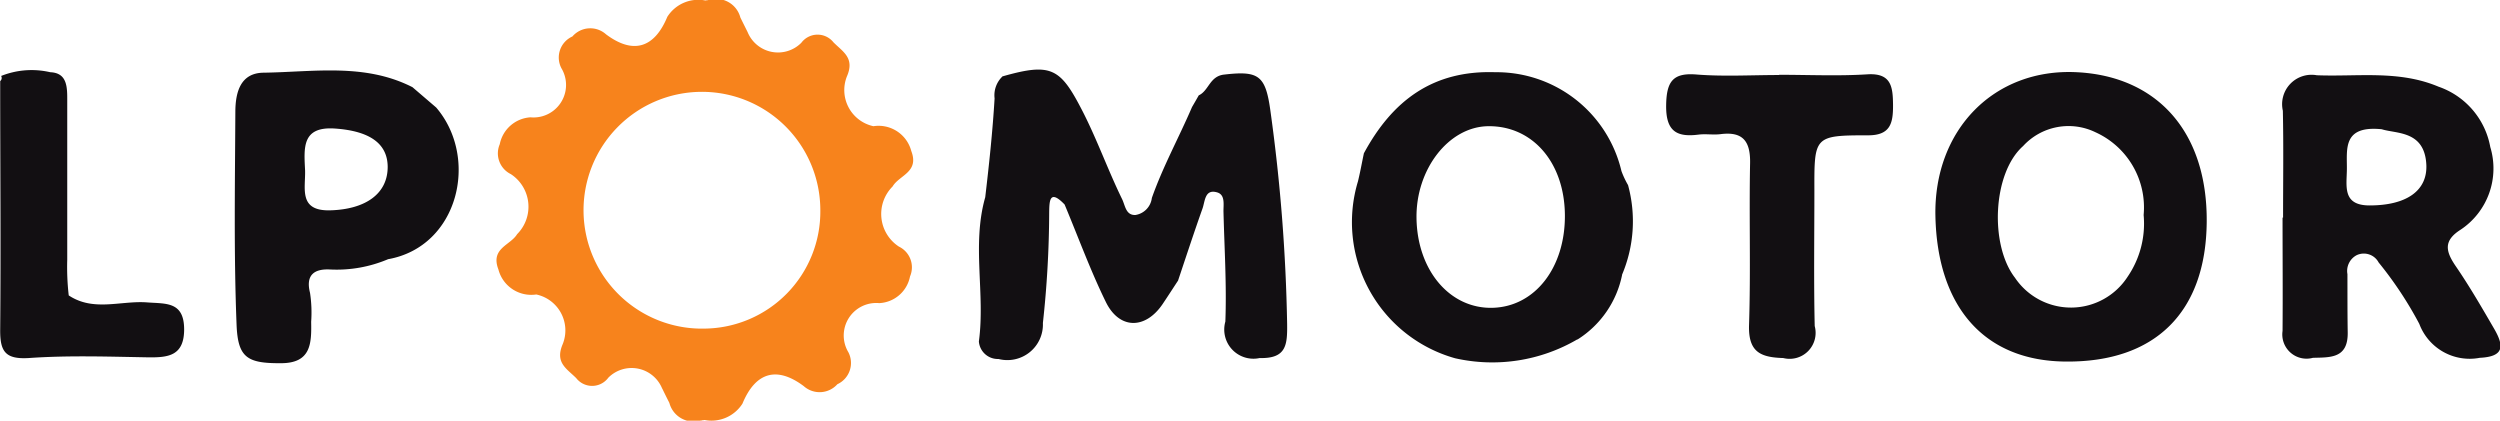
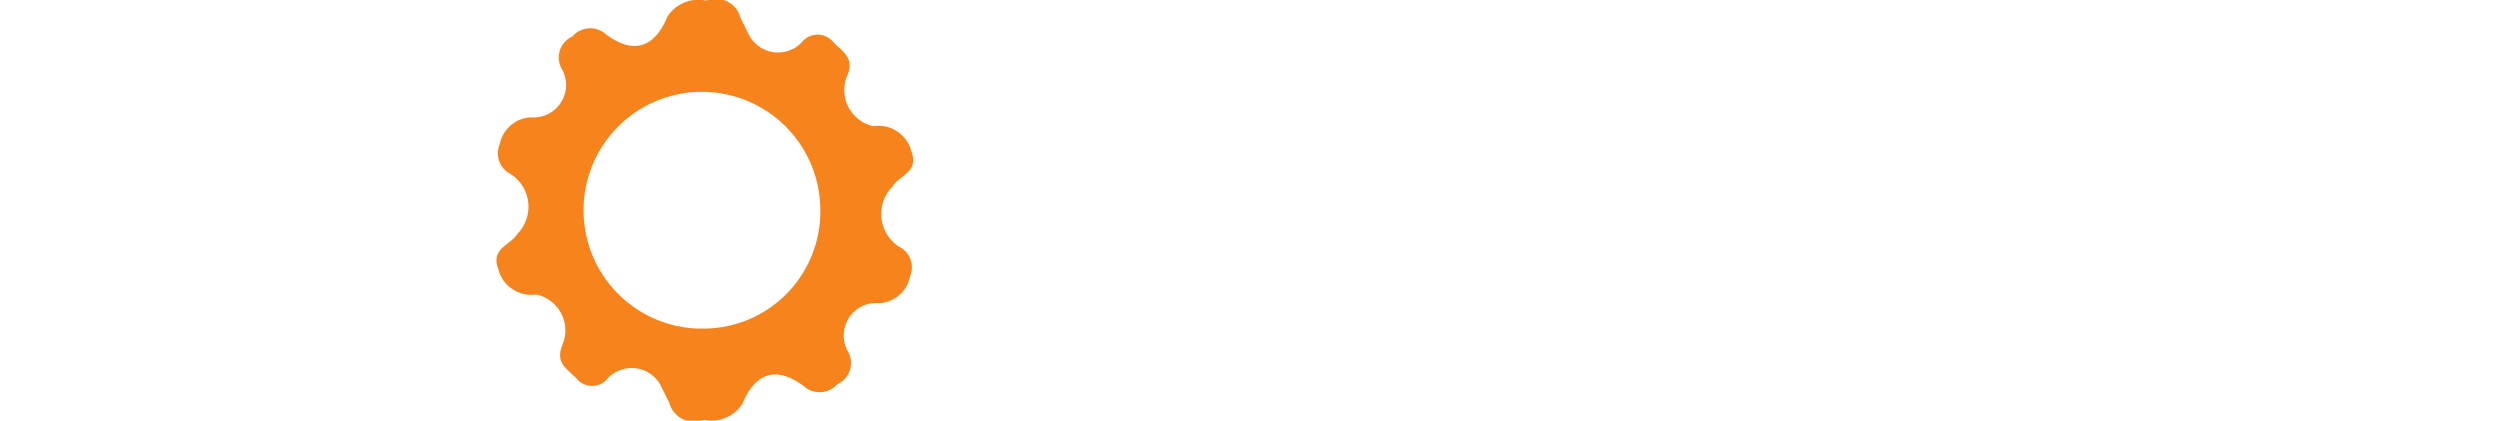
<svg xmlns="http://www.w3.org/2000/svg" id="lpmotor.svg" width="106.969" height="18" viewBox="0 0 106.969 18">
  <defs>
    <style>
      .cls-1 {
        fill: #f7831c;
      }

      .cls-1, .cls-2 {
        fill-rule: evenodd;
      }

      .cls-2 {
        fill: #120f12;
      }
    </style>
  </defs>
  <path id="Фигура_209" data-name="Фигура 209" class="cls-1" d="M648.46,1504.55a1.665,1.665,0,0,1-.269-2.57c0.289-.49,1.15-0.61.8-1.52a1.446,1.446,0,0,0-1.62-1.06,1.582,1.582,0,0,1-1.134-2.13c0.344-.79-0.168-1.05-0.576-1.46a0.868,0.868,0,0,0-1.374.02,1.406,1.406,0,0,1-2.3-.46h0c-0.1-.2-0.205-0.41-0.308-0.62a1.067,1.067,0,0,0-1.344-.75v-0.01a0.21,0.21,0,0,1-.074.02c-0.029,0-.057.01-0.085,0.01a1.568,1.568,0,0,0-1.623.7c-0.56,1.35-1.471,1.61-2.621.75a1.011,1.011,0,0,0-1.44.09,0.987,0.987,0,0,0-.47,1.36,1.391,1.391,0,0,1-1.322,2.1,1.429,1.429,0,0,0-1.316,1.15,0.988,0.988,0,0,0,.473,1.28,1.665,1.665,0,0,1,.269,2.57c-0.289.48-1.15,0.6-.8,1.51a1.452,1.452,0,0,0,1.62,1.07,1.572,1.572,0,0,1,1.133,2.12c-0.344.8,0.168,1.05,0.577,1.46a0.861,0.861,0,0,0,1.373-.02,1.409,1.409,0,0,1,2.305.47v-0.01c0.1,0.21.2,0.41,0.307,0.62a1.068,1.068,0,0,0,1.344.75V1512c0.025-.01.05-0.01,0.075-0.02a0.245,0.245,0,0,0,.085-0.01,1.569,1.569,0,0,0,1.623-.7c0.559-1.35,1.471-1.61,2.621-.75a1.019,1.019,0,0,0,1.44-.08,1,1,0,0,0,.47-1.37,1.391,1.391,0,0,1,1.322-2.1,1.41,1.41,0,0,0,1.316-1.14A0.985,0.985,0,0,0,648.46,1504.55Zm-8.305,3.51A5.066,5.066,0,1,1,645.1,1503,5.007,5.007,0,0,1,640.155,1508.06Z" transform="translate(-610 -1494)" />
-   <path id="Фигура_209_копия" data-name="Фигура 209 копия" class="cls-2" d="M686.125,1497.2c1.261,0,2.526.06,3.784-.02,1.016-.06,1.082.54,1.089,1.3,0.006,0.78-.1,1.32-1.092,1.31-2.282,0-2.279.05-2.273,2.35,0,1.93-.03,3.87.014,5.81a1.112,1.112,0,0,1-1.345,1.37c-0.968-.03-1.5-0.25-1.465-1.41,0.076-2.31,0-4.61.045-6.92,0.02-.96-0.319-1.37-1.263-1.25-0.312.04-.634-0.02-0.945,0.02-0.94.12-1.4-.15-1.383-1.26,0.015-1.02.292-1.4,1.321-1.31,1.164,0.09,2.341.02,3.513,0.02v-0.01ZM660.41,1506c-0.224.34-.442,0.68-0.671,1.02-0.737,1.08-1.845,1.08-2.423-.1-0.661-1.35-1.182-2.78-1.764-4.17-0.655-.68-0.653-0.14-0.66.37a44.454,44.454,0,0,1-.269,4.7,1.522,1.522,0,0,1-1.9,1.54,0.812,0.812,0,0,1-.839-0.75c0.277-2.05-.308-4.14.272-6.17,0.164-1.4.316-2.81,0.4-4.23a1.114,1.114,0,0,1,.371-0.97l-0.038.03c2.109-.6,2.482-0.36,3.437,1.5,0.628,1.23,1.085,2.52,1.686,3.75,0.135,0.28.158,0.69,0.564,0.68a0.839,0.839,0,0,0,.709-0.73c0.476-1.35,1.161-2.59,1.719-3.89,0.1-.17.192-0.33,0.288-0.5,0.437-.2.464-0.83,1.1-0.89,1.479-.17,1.763.04,1.971,1.59a75.2,75.2,0,0,1,.71,9.07c0.012,0.9-.026,1.5-1.177,1.47a1.248,1.248,0,0,1-1.466-1.56c0.059-1.56-.041-3.13-0.08-4.69-0.008-.31.088-0.74-0.278-0.84-0.524-.15-0.509.38-0.619,0.69-0.366,1.03-.706,2.07-1.055,3.11Zm-47.469.64c1.067,0.71,2.246.21,3.369,0.3,0.8,0.06,1.565-.04,1.569,1.15,0,1.13-.672,1.21-1.526,1.2-1.709-.03-3.424-0.09-5.126.03-1.01.06-1.228-.29-1.219-1.22,0.032-3.55,0-7.09,0-10.63a0.171,0.171,0,0,0,.041-0.22,3.511,3.511,0,0,1,2.1-.16c0.743,0.03.729,0.66,0.728,1.24,0,2.26,0,4.53,0,6.79A10.6,10.6,0,0,0,612.941,1506.64Zm85.921-9.55c-3.532-.18-6.133,2.46-6.05,6.17,0.086,3.86,2.076,6.18,5.562,6.21,3.841,0.04,6.016-2.11,6.046-5.98S702.283,1497.26,698.862,1497.09Zm2.181,8.74a2.887,2.887,0,0,1-4.83.05c-1.081-1.4-.958-4.47.35-5.63a2.638,2.638,0,0,1,3.1-.59,3.53,3.53,0,0,1,2.058,3.54A4.022,4.022,0,0,1,701.043,1505.83Zm15.689,2.26c-0.528-.91-1.054-1.82-1.649-2.69-0.44-.64-0.553-1.1.213-1.58a3.148,3.148,0,0,0,1.257-3.53,3.365,3.365,0,0,0-2.212-2.58c-1.708-.72-3.467-0.42-5.211-0.49a1.259,1.259,0,0,0-1.452,1.52c0.032,1.52.009,3.04,0.009,4.57h-0.022c0,1.62.013,3.23,0,4.85a1.037,1.037,0,0,0,1.3,1.15c0.754-.02,1.506.03,1.488-1.09-0.014-.83-0.01-1.66-0.012-2.49a0.764,0.764,0,0,1,.392-0.81,0.718,0.718,0,0,1,.943.31,16.036,16.036,0,0,1,1.741,2.63,2.3,2.3,0,0,0,2.587,1.45C717.14,1509.26,717.149,1508.82,716.732,1508.09Zm-5.341-5.3c-1.17,0-.983-0.81-0.974-1.54,0.011-.86-0.2-1.89,1.492-1.72,0.629,0.2,1.826.05,1.907,1.5C713.879,1502.17,712.953,1502.79,711.391,1502.79Zm-82.728-4.19-1.015-.87c-2.043-1.04-4.229-.65-6.368-0.62-0.989.01-1.206,0.83-1.21,1.67-0.015,3.04-.068,6.07.052,9.11,0.055,1.41.451,1.66,1.9,1.65,1.28,0,1.31-.83,1.292-1.77a5.577,5.577,0,0,0-.049-1.24c-0.195-.77.186-1.03,0.842-1a5.644,5.644,0,0,0,2.5-.44C629.624,1504.55,630.513,1500.76,628.663,1498.6Zm-4.545,4.4c-1.346.03-1.045-.93-1.064-1.7-0.045-.96-0.157-1.9,1.28-1.8s2.239,0.61,2.254,1.62C626.6,1502.28,625.655,1502.96,624.118,1503Zm55.542-1.08a3.8,3.8,0,0,1-.282-0.6,5.491,5.491,0,0,0-5.4-4.23c-2.665-.09-4.4,1.21-5.621,3.47-0.084.4-.155,0.8-0.253,1.2a6.048,6.048,0,0,0,4.16,7.57,7.213,7.213,0,0,0,5.228-.81l0,0.01a4.258,4.258,0,0,0,1.916-2.78l-0.011.02A5.865,5.865,0,0,0,679.66,1501.92Zm-5.793,5.25c-1.828.05-3.228-1.6-3.258-3.84-0.029-2.09,1.375-3.9,3.054-3.93,1.9-.03,3.273,1.54,3.295,3.79S675.684,1507.12,673.867,1507.17Z" transform="translate(-610 -1494)" />
</svg>